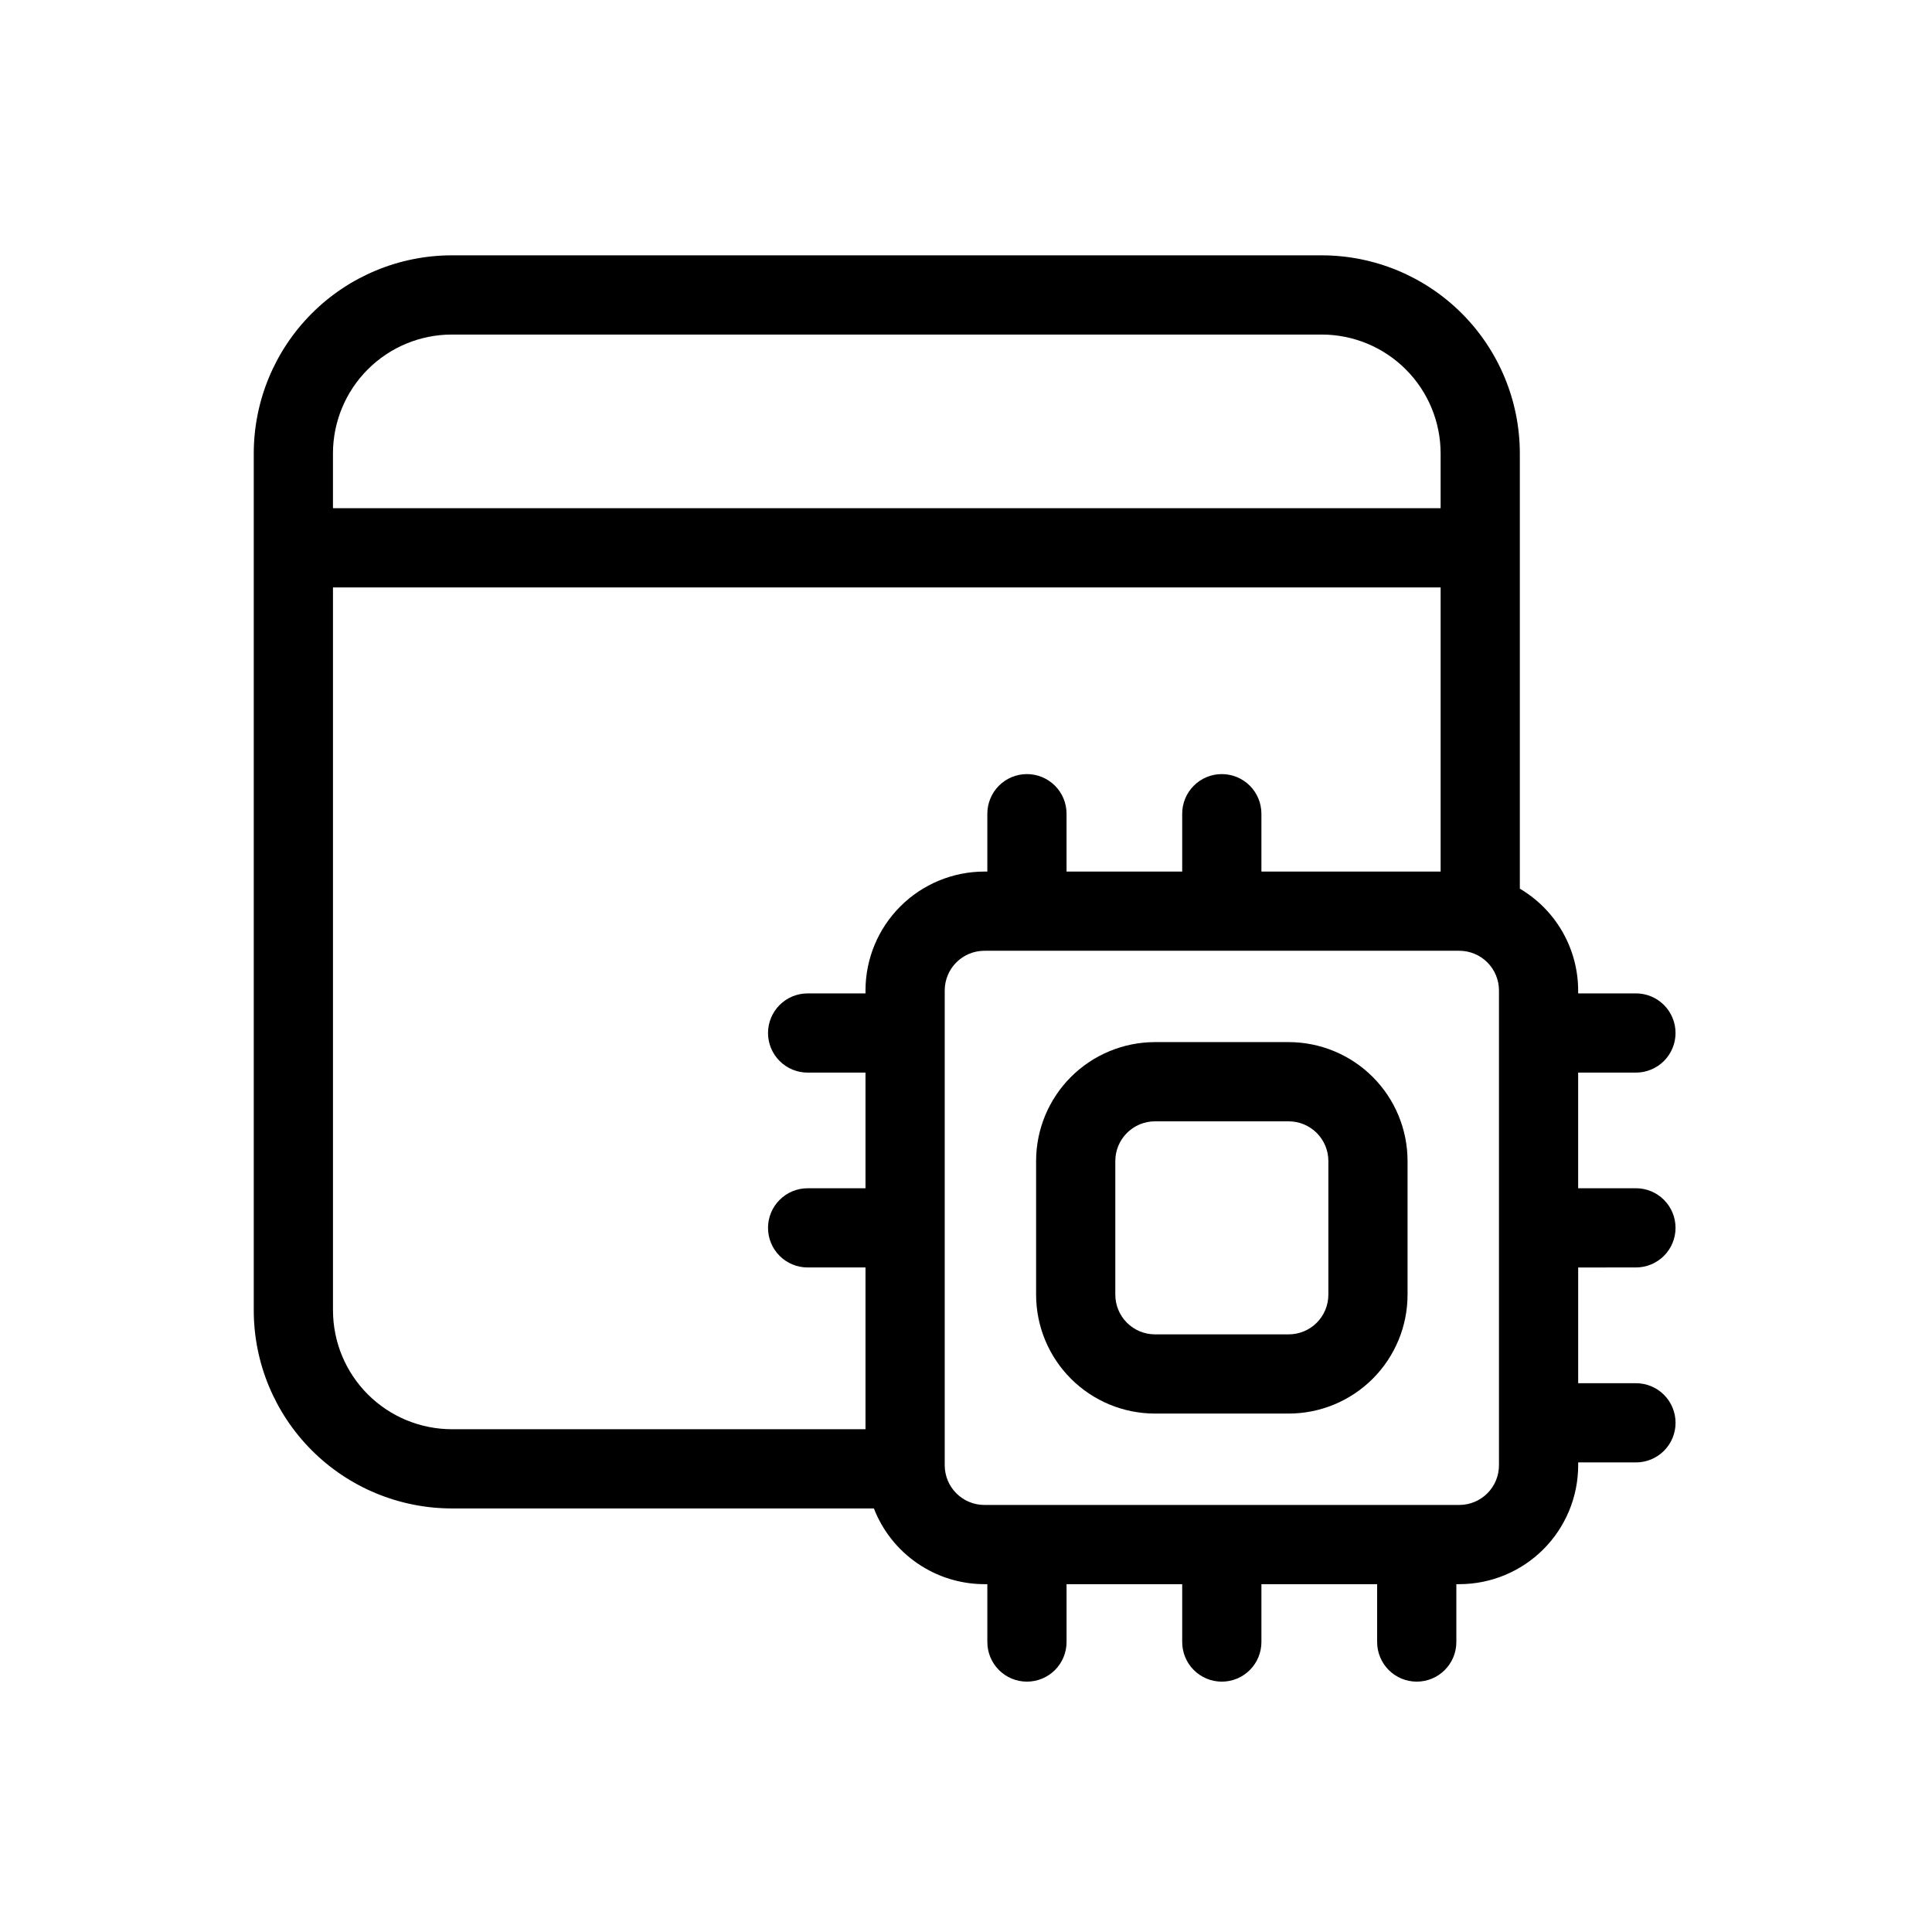
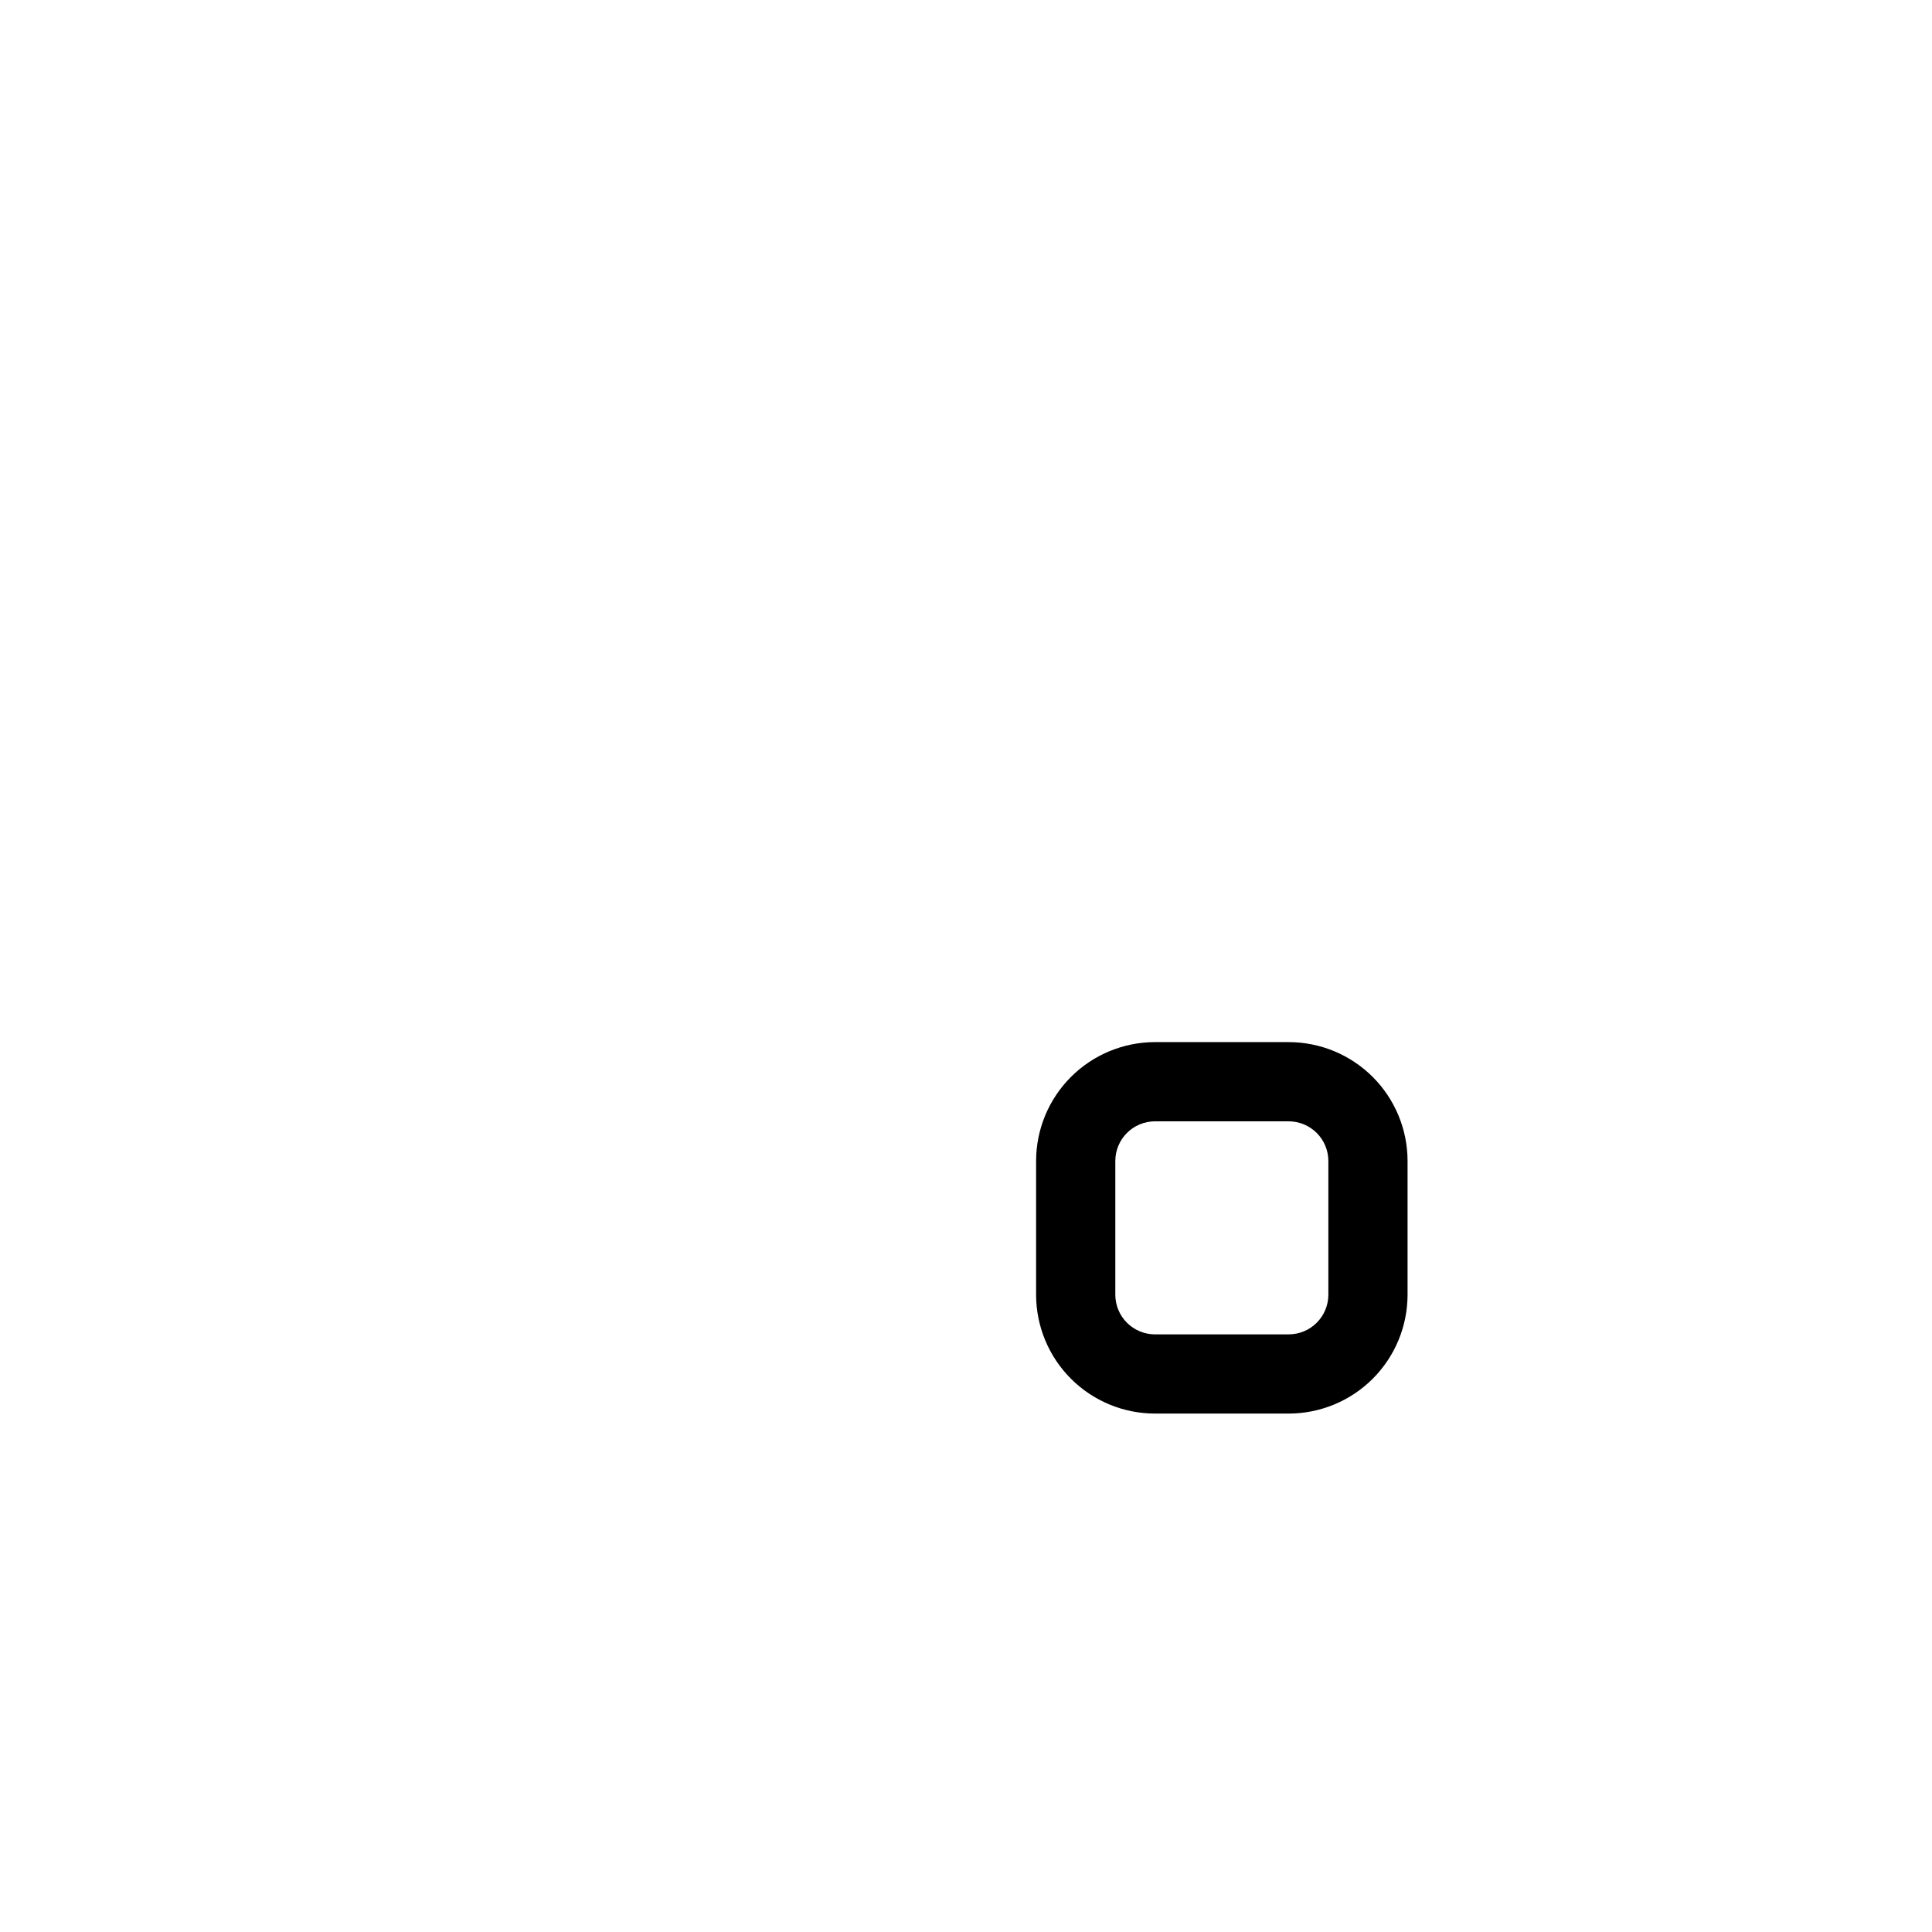
<svg xmlns="http://www.w3.org/2000/svg" fill="#000000" width="800px" height="800px" version="1.1" viewBox="144 144 512 512">
  <g>
    <path d="m485.53 420.17h-35.465c-8.348 0.012-16.352 3.332-22.254 9.234s-9.223 13.906-9.234 22.254v35.465c0.012 8.352 3.332 16.355 9.234 22.258s13.906 9.223 22.254 9.23h35.465c8.348-0.008 16.352-3.328 22.258-9.23 5.902-5.902 9.223-13.906 9.23-22.258v-35.465c-0.008-8.348-3.328-16.352-9.23-22.254-5.906-5.902-13.91-9.223-22.258-9.234zm10.5 66.953c-0.008 2.785-1.113 5.449-3.082 7.418s-4.633 3.074-7.418 3.082h-35.465c-2.781-0.008-5.449-1.113-7.414-3.082-1.969-1.969-3.074-4.633-3.082-7.418v-35.465c0.008-2.781 1.113-5.445 3.082-7.414 1.965-1.965 4.633-3.074 7.414-3.078h35.465c2.785 0.004 5.449 1.113 7.418 3.078 1.969 1.969 3.074 4.633 3.082 7.414z" />
-     <path d="m577.54 479.89c2.785 0 5.453-1.105 7.422-3.074s3.074-4.637 3.074-7.422-1.105-5.453-3.074-7.422-4.637-3.074-7.422-3.074h-15.312v-30.648h15.312c2.785 0 5.453-1.105 7.422-3.074s3.074-4.637 3.074-7.422-1.105-5.453-3.074-7.422-4.637-3.074-7.422-3.074h-15.312v-0.797c-0.016-5.449-1.449-10.801-4.16-15.527-2.711-4.723-6.602-8.664-11.297-11.426v-115.36c-0.012-13.914-5.547-27.258-15.383-37.094-9.844-9.84-23.184-15.375-37.098-15.387h-230.56c-13.914 0.012-27.258 5.547-37.094 15.387-9.84 9.836-15.375 23.18-15.387 37.094v227.12c0.012 13.918 5.547 27.258 15.387 37.098 9.836 9.84 23.18 15.371 37.094 15.387h111.86c2.293 5.898 6.312 10.973 11.535 14.551 5.223 3.582 11.402 5.504 17.73 5.516h0.801v15.336c0 2.785 1.105 5.453 3.074 7.422s4.637 3.074 7.422 3.074c2.781 0 5.453-1.105 7.422-3.074s3.074-4.637 3.074-7.422v-15.336h30.648v15.336c0 2.785 1.105 5.453 3.074 7.422s4.637 3.074 7.422 3.074c2.781 0 5.453-1.105 7.422-3.074s3.074-4.637 3.074-7.422v-15.336h30.668v15.336c0 2.785 1.105 5.453 3.074 7.422s4.637 3.074 7.422 3.074c2.781 0 5.453-1.105 7.422-3.074s3.074-4.637 3.074-7.422v-15.336h0.797c8.352-0.008 16.355-3.328 22.258-9.23 5.902-5.906 9.223-13.906 9.23-22.258v-0.777h15.316c2.781 0 5.453-1.105 7.422-3.074 1.965-1.969 3.07-4.637 3.07-7.422 0-2.781-1.105-5.453-3.07-7.422-1.969-1.969-4.641-3.074-7.422-3.074h-15.316v-30.668zm-313.81-247.23h230.56c8.348 0.008 16.352 3.328 22.254 9.234 5.906 5.902 9.227 13.906 9.234 22.254v14.535h-293.54v-14.535c0.008-8.348 3.328-16.352 9.23-22.254 5.906-5.906 13.91-9.227 22.258-9.234zm-31.488 258.61v-191.59h293.54v75.297h-47.496v-15.336c0-2.781-1.109-5.453-3.074-7.422-1.969-1.969-4.641-3.074-7.422-3.074-2.785 0-5.457 1.105-7.422 3.074-1.969 1.969-3.074 4.641-3.074 7.422v15.336h-30.648v-15.336c0-2.781-1.109-5.453-3.074-7.422-1.969-1.969-4.641-3.074-7.422-3.074-2.785 0-5.453 1.105-7.422 3.074s-3.074 4.641-3.074 7.422v15.336h-0.801c-8.348 0.008-16.352 3.328-22.254 9.23-5.906 5.902-9.227 13.91-9.234 22.258v0.797h-15.332c-2.785 0-5.457 1.105-7.422 3.074-1.973 1.969-3.078 4.641-3.078 7.422 0 2.785 1.105 5.457 3.078 7.422 1.965 1.969 4.637 3.074 7.422 3.074h15.332v30.648h-15.332c-2.785 0-5.457 1.105-7.422 3.074-1.973 1.969-3.078 4.641-3.078 7.422 0 2.785 1.105 5.457 3.078 7.422 1.965 1.969 4.637 3.074 7.422 3.074h15.332v42.867h-109.63c-8.348-0.012-16.352-3.332-22.258-9.234-5.902-5.902-9.223-13.906-9.23-22.258zm309 41.062c-0.004 2.785-1.113 5.449-3.078 7.418-1.969 1.969-4.637 3.074-7.418 3.078h-125.89c-2.781-0.004-5.449-1.109-7.414-3.078-1.969-1.969-3.074-4.633-3.082-7.418v-125.87c0.008-2.785 1.113-5.449 3.082-7.418 1.965-1.965 4.633-3.074 7.414-3.078h125.89c2.781 0.004 5.449 1.113 7.418 3.078 1.965 1.969 3.074 4.633 3.078 7.418z" />
  </g>
</svg>